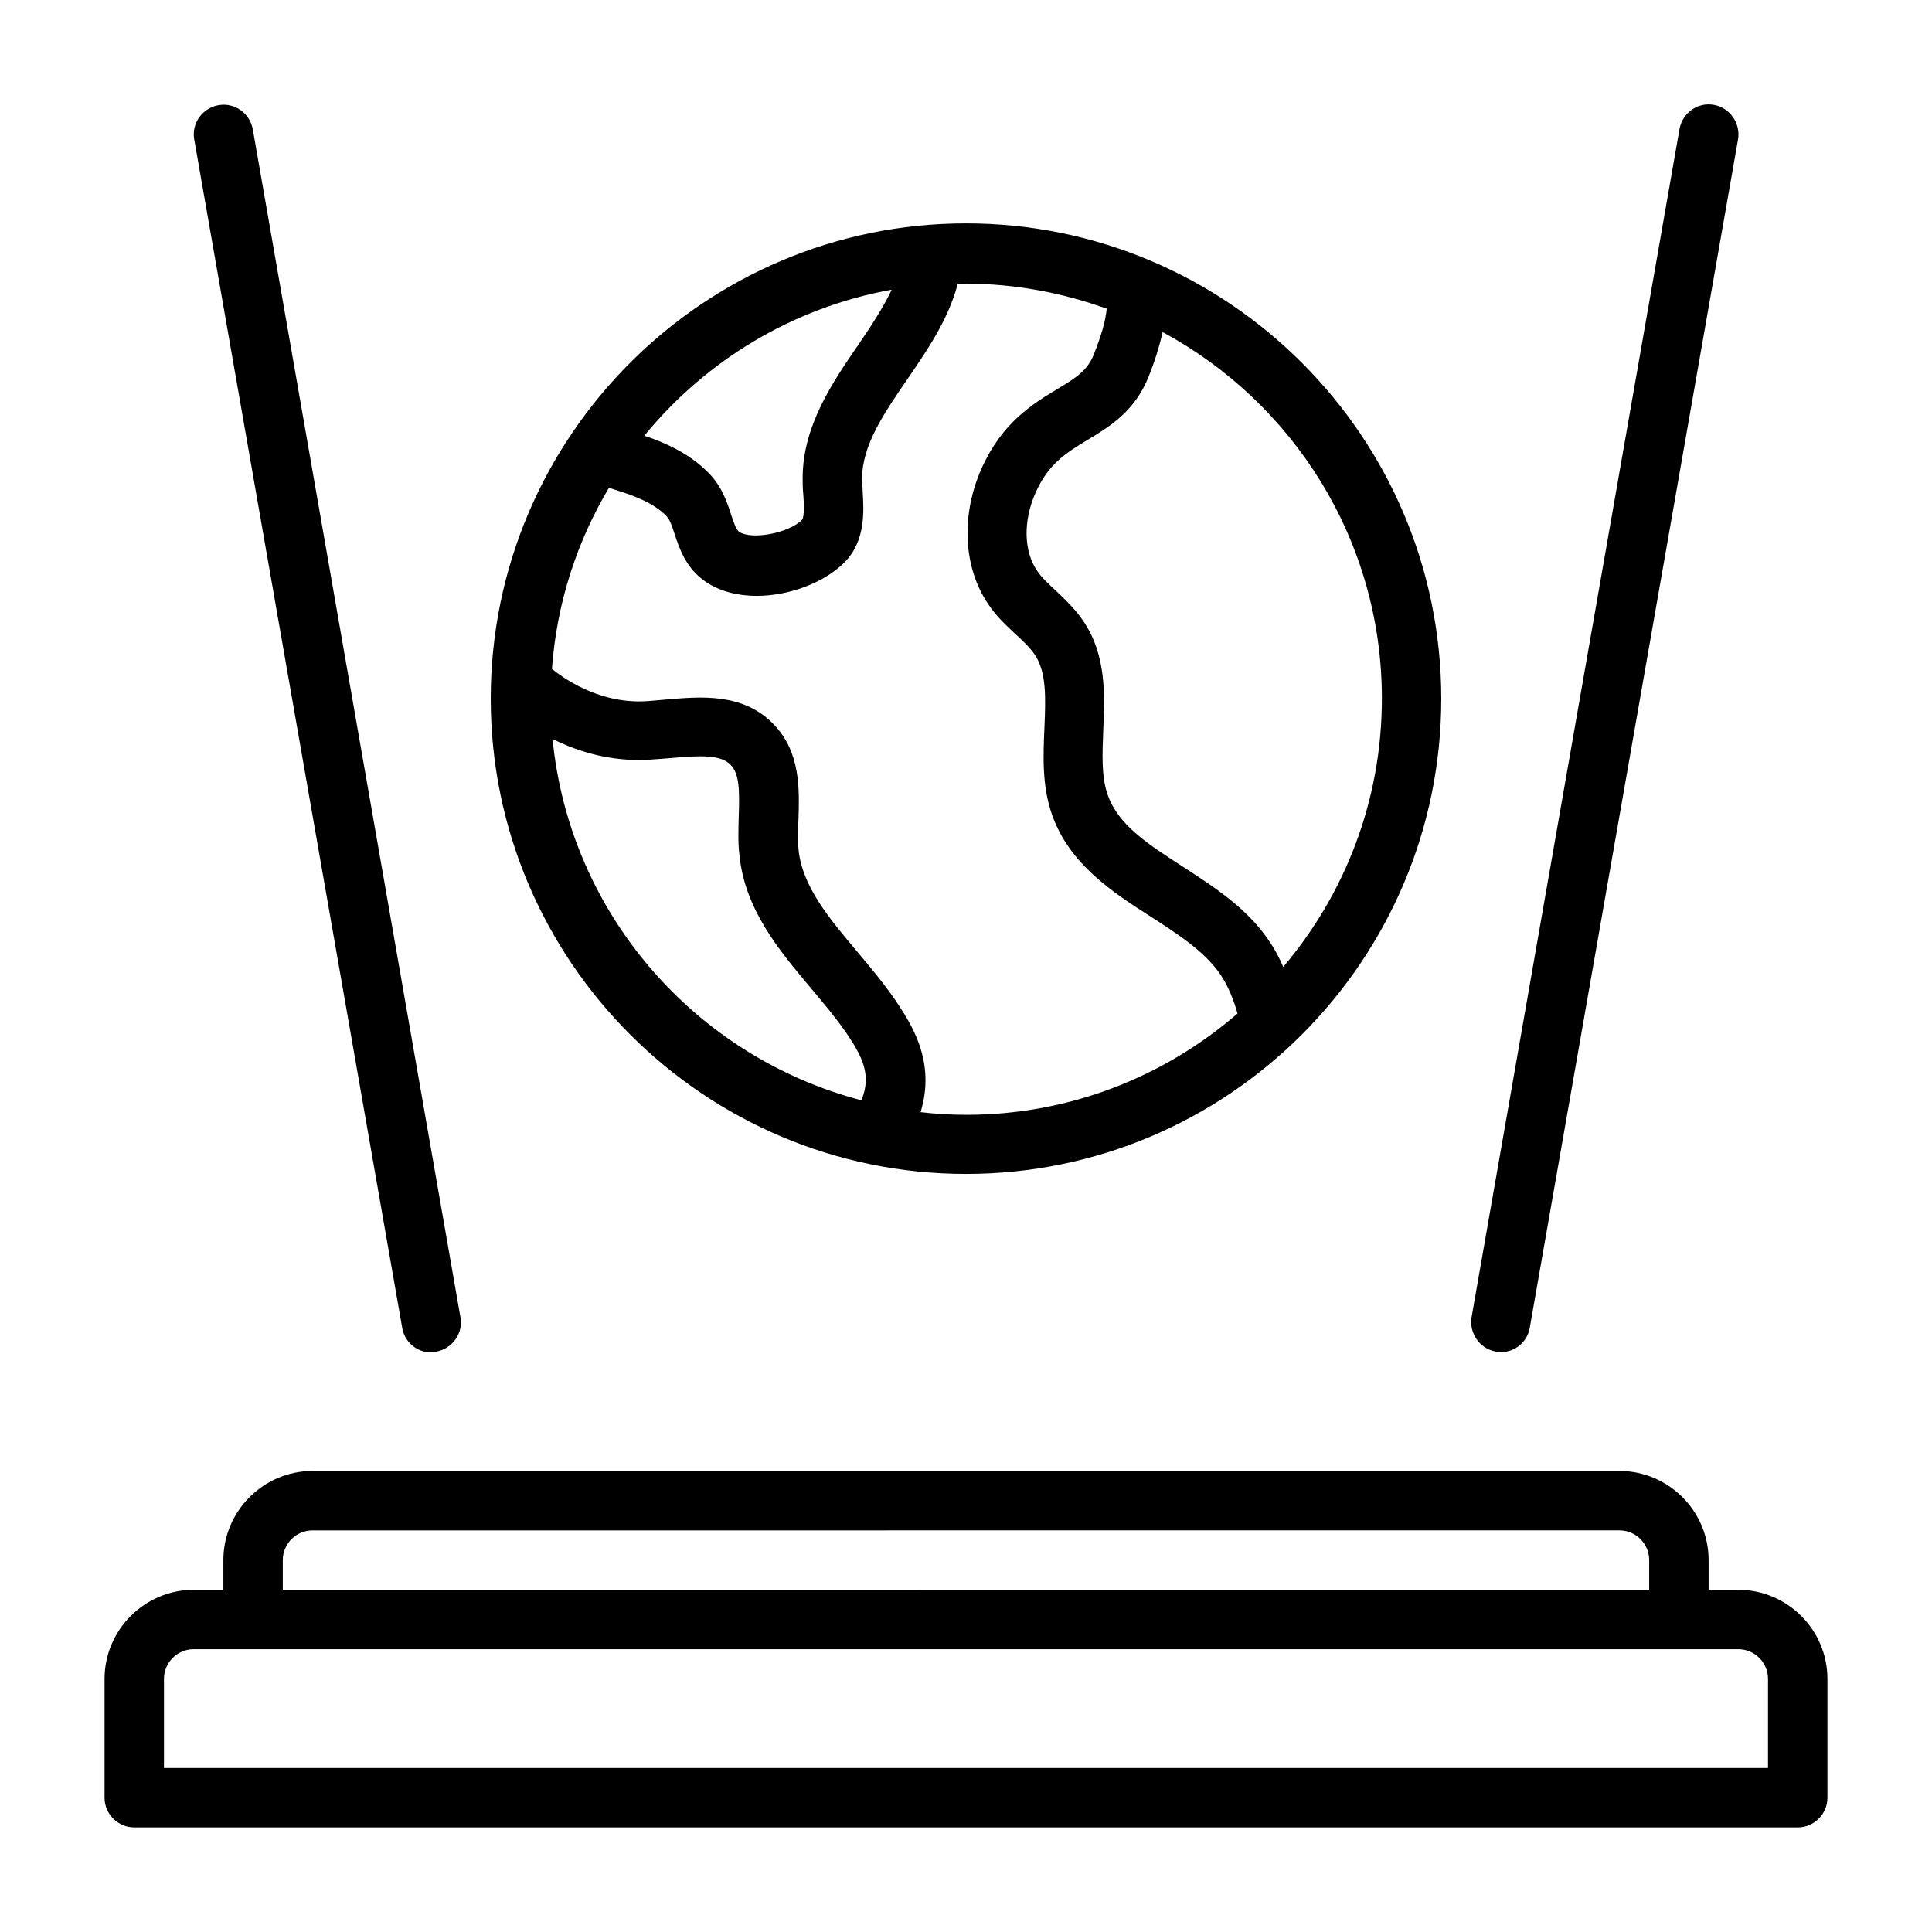
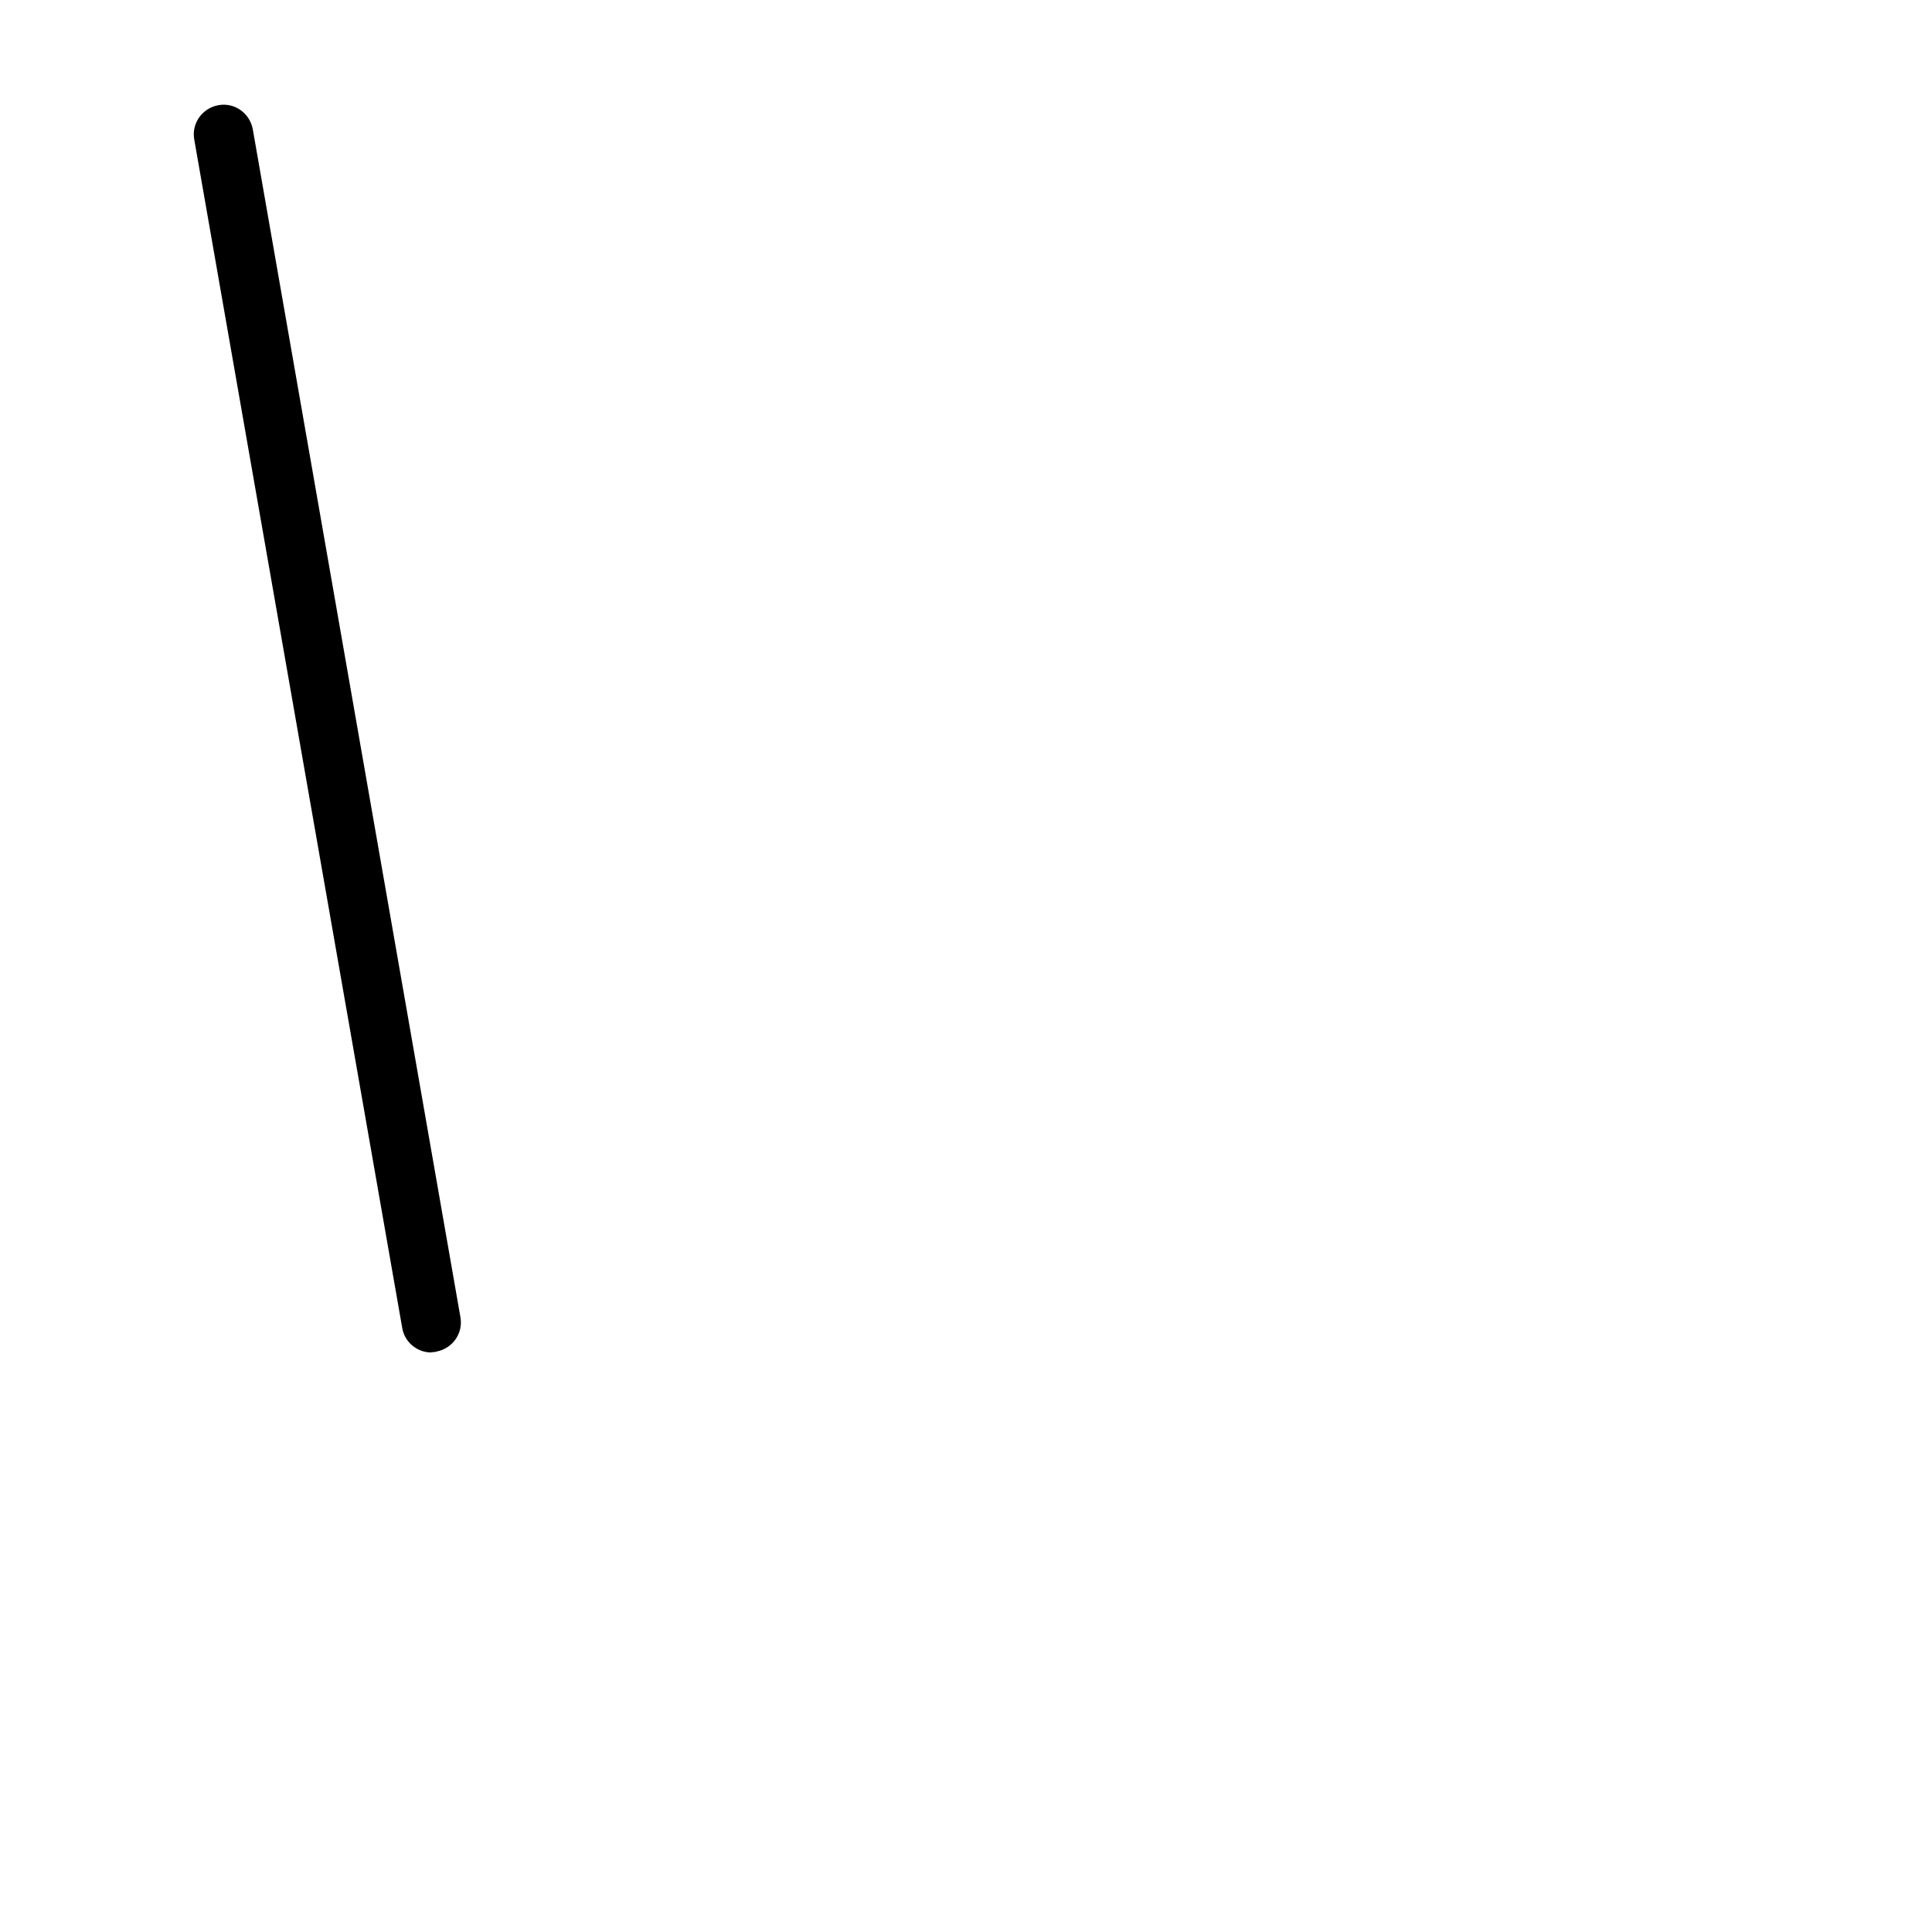
<svg xmlns="http://www.w3.org/2000/svg" fill="#000000" width="800px" height="800px" version="1.1" viewBox="144 144 512 512">
  <g>
-     <path d="m604.67 565.31h-7.871v-7.871c0-12.988-10.629-23.617-23.617-23.617h-346.37c-12.988 0-23.617 10.629-23.617 23.617v7.871h-7.871c-12.988 0-23.617 10.629-23.617 23.617v31.488c0 4.328 3.543 7.871 7.871 7.871h440.84c4.328 0 7.871-3.543 7.871-7.871v-31.488c0-12.988-10.629-23.617-23.617-23.617zm-385.73-7.871c0-4.328 3.543-7.871 7.871-7.871l346.37-0.004c4.328 0 7.871 3.543 7.871 7.871v7.871l-362.11 0.004zm393.6 55.105-425.09-0.004v-23.617c0-4.328 3.543-7.871 7.871-7.871h409.35c4.328 0 7.871 3.543 7.871 7.871z" />
-     <path d="m540.36 502.18c0.473 0.078 0.945 0.156 1.34 0.156 3.777 0 7.086-2.676 7.715-6.535l55.184-314.88c0.707-4.25-2.125-8.344-6.375-9.133-4.328-0.789-8.344 2.125-9.133 6.375l-55.105 314.88c-0.707 4.25 2.125 8.344 6.375 9.133z" />
    <path d="m258.3 502.34c0.473 0 0.945 0 1.34-0.156 4.25-0.789 7.164-4.801 6.375-9.133l-55.023-314.8c-0.789-4.25-4.801-7.164-9.133-6.375-4.25 0.789-7.164 4.801-6.375 9.133l55.105 314.88c0.629 3.856 4.016 6.535 7.715 6.535z" />
-     <path d="m400 455.1c69.43 0 125.95-56.52 125.95-125.95-0.004-69.43-56.523-125.95-125.95-125.95s-125.95 56.52-125.95 125.95c0 69.43 56.52 125.95 125.95 125.95zm-109.66-115.32c7.793 3.938 16.215 5.902 24.641 5.59 2.203-0.078 4.488-0.316 6.769-0.473 7.871-0.707 13.227-0.945 15.902 1.812 2.281 2.363 2.363 6.691 2.125 13.539-0.078 3.305-0.234 6.769 0.156 10.156 1.418 14.641 10.469 25.348 19.129 35.66 3.387 4.016 6.535 7.793 9.211 11.652 4.25 6.297 6.769 11.098 4.016 17.871-44.004-11.492-77.383-49.438-81.867-95.883zm219.87-10.629c0 27.078-9.84 51.875-26.137 71.086-1.023-2.363-2.203-4.644-3.777-6.926-5.902-8.738-14.562-14.25-22.906-19.68-9.133-5.902-17.004-10.941-19.836-18.973-1.73-4.879-1.418-10.785-1.18-17.16 0.395-9.289 0.867-19.836-5.273-28.891-2.203-3.305-4.961-5.824-7.32-8.109-1.969-1.812-3.777-3.465-4.961-5.273-3.543-5.195-3.699-13.227-0.395-20.625 3.387-7.715 8.188-10.629 13.777-14.012 5.902-3.543 12.594-7.637 16.215-16.848 1.652-4.094 2.832-7.949 3.699-11.73 34.559 18.656 58.094 55.105 58.094 97.062zm-72.895-103.6c-0.316 3.699-1.574 7.637-3.465 12.438-1.652 4.094-4.41 5.984-9.684 9.133-6.535 3.938-14.641 8.895-20.074 21.098-5.512 12.438-4.801 26.215 1.812 35.895 2.125 3.227 4.879 5.746 7.242 7.949 1.969 1.812 3.777 3.543 5.039 5.352 3.227 4.801 2.914 11.57 2.598 19.445-0.316 7.242-0.707 15.352 2.047 23.145 4.644 13.066 16.059 20.469 26.137 26.922 7.32 4.723 14.25 9.211 18.422 15.273 2.125 3.148 3.543 6.769 4.566 10.391-19.285 16.688-44.398 26.844-71.871 26.844-4.094 0-8.109-0.234-12.121-0.707 4.172-13.617-2.676-23.695-6.691-29.676-3.148-4.566-6.691-8.816-10.156-12.91-7.477-8.895-14.562-17.32-15.508-27.078-0.234-2.441-0.156-5.195 0-8.109 0.234-7.871 0.551-17.633-6.535-24.953-8.109-8.5-19.523-7.398-28.652-6.613-2.047 0.156-4.016 0.395-5.984 0.473-8.422 0.316-17.004-2.914-24.168-8.582 1.258-17.477 6.613-33.77 15.113-48.02 0.473 0.156 0.945 0.316 1.418 0.473 4.644 1.418 10.469 3.465 13.855 7.086 0.867 0.867 1.496 2.754 2.125 4.723 1.258 3.777 2.992 9.055 8.188 12.594 3.777 2.598 8.582 3.777 13.539 3.777 8.816 0 18.105-3.621 23.301-8.895 5.668-5.746 5.117-13.699 4.801-18.895 0-1.102-0.156-2.203-0.156-3.227 0-8.973 5.902-17.477 12.043-26.449 5.352-7.793 10.863-15.902 13.305-25.191 0.707 0 1.418-0.078 2.125-0.078 13.145 0 25.664 2.441 37.312 6.613zm-56.992-4.801c-2.281 4.801-5.434 9.605-8.816 14.562-6.926 10.078-14.719 21.492-14.801 35.266 0 1.34 0 2.754 0.156 4.25 0.156 1.969 0.395 6.141-0.316 6.926-3.465 3.543-13.461 5.434-16.688 3.148-0.789-0.551-1.418-2.441-2.125-4.566-1.023-3.227-2.363-7.164-5.59-10.629-4.961-5.273-11.492-8.266-17.398-10.234 16.297-19.918 39.359-34.008 65.73-38.73z" />
  </g>
</svg>